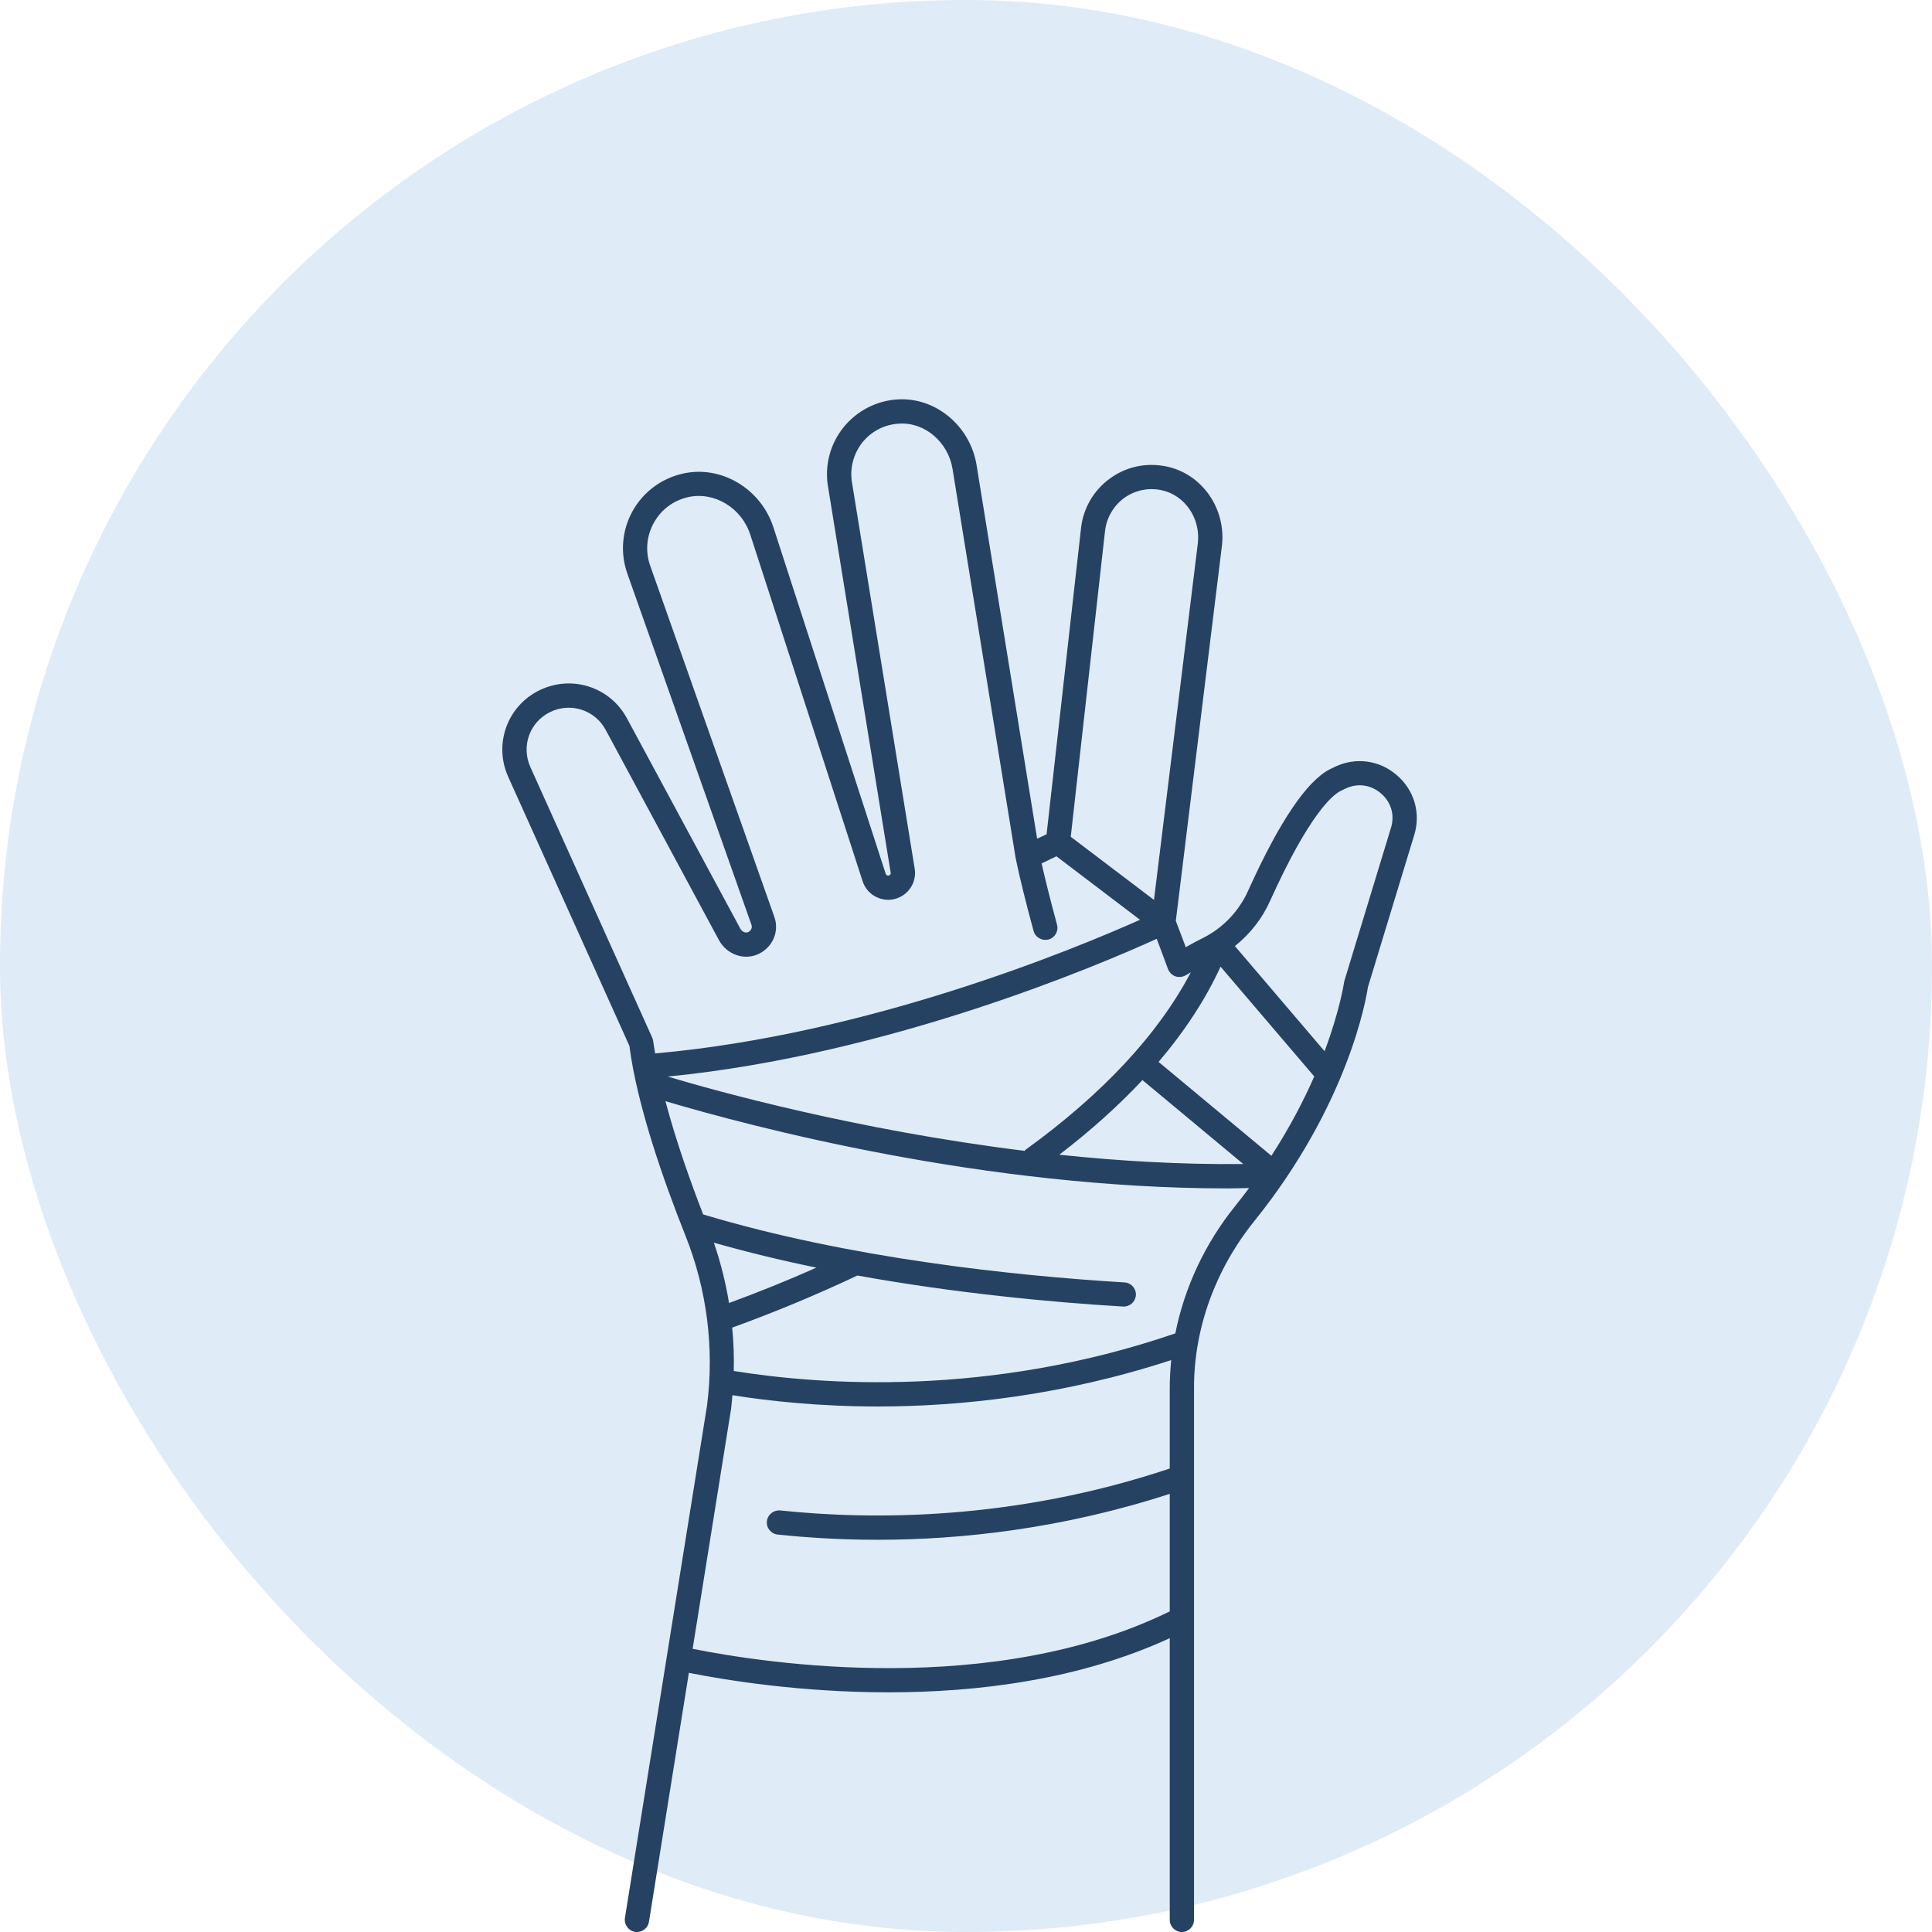
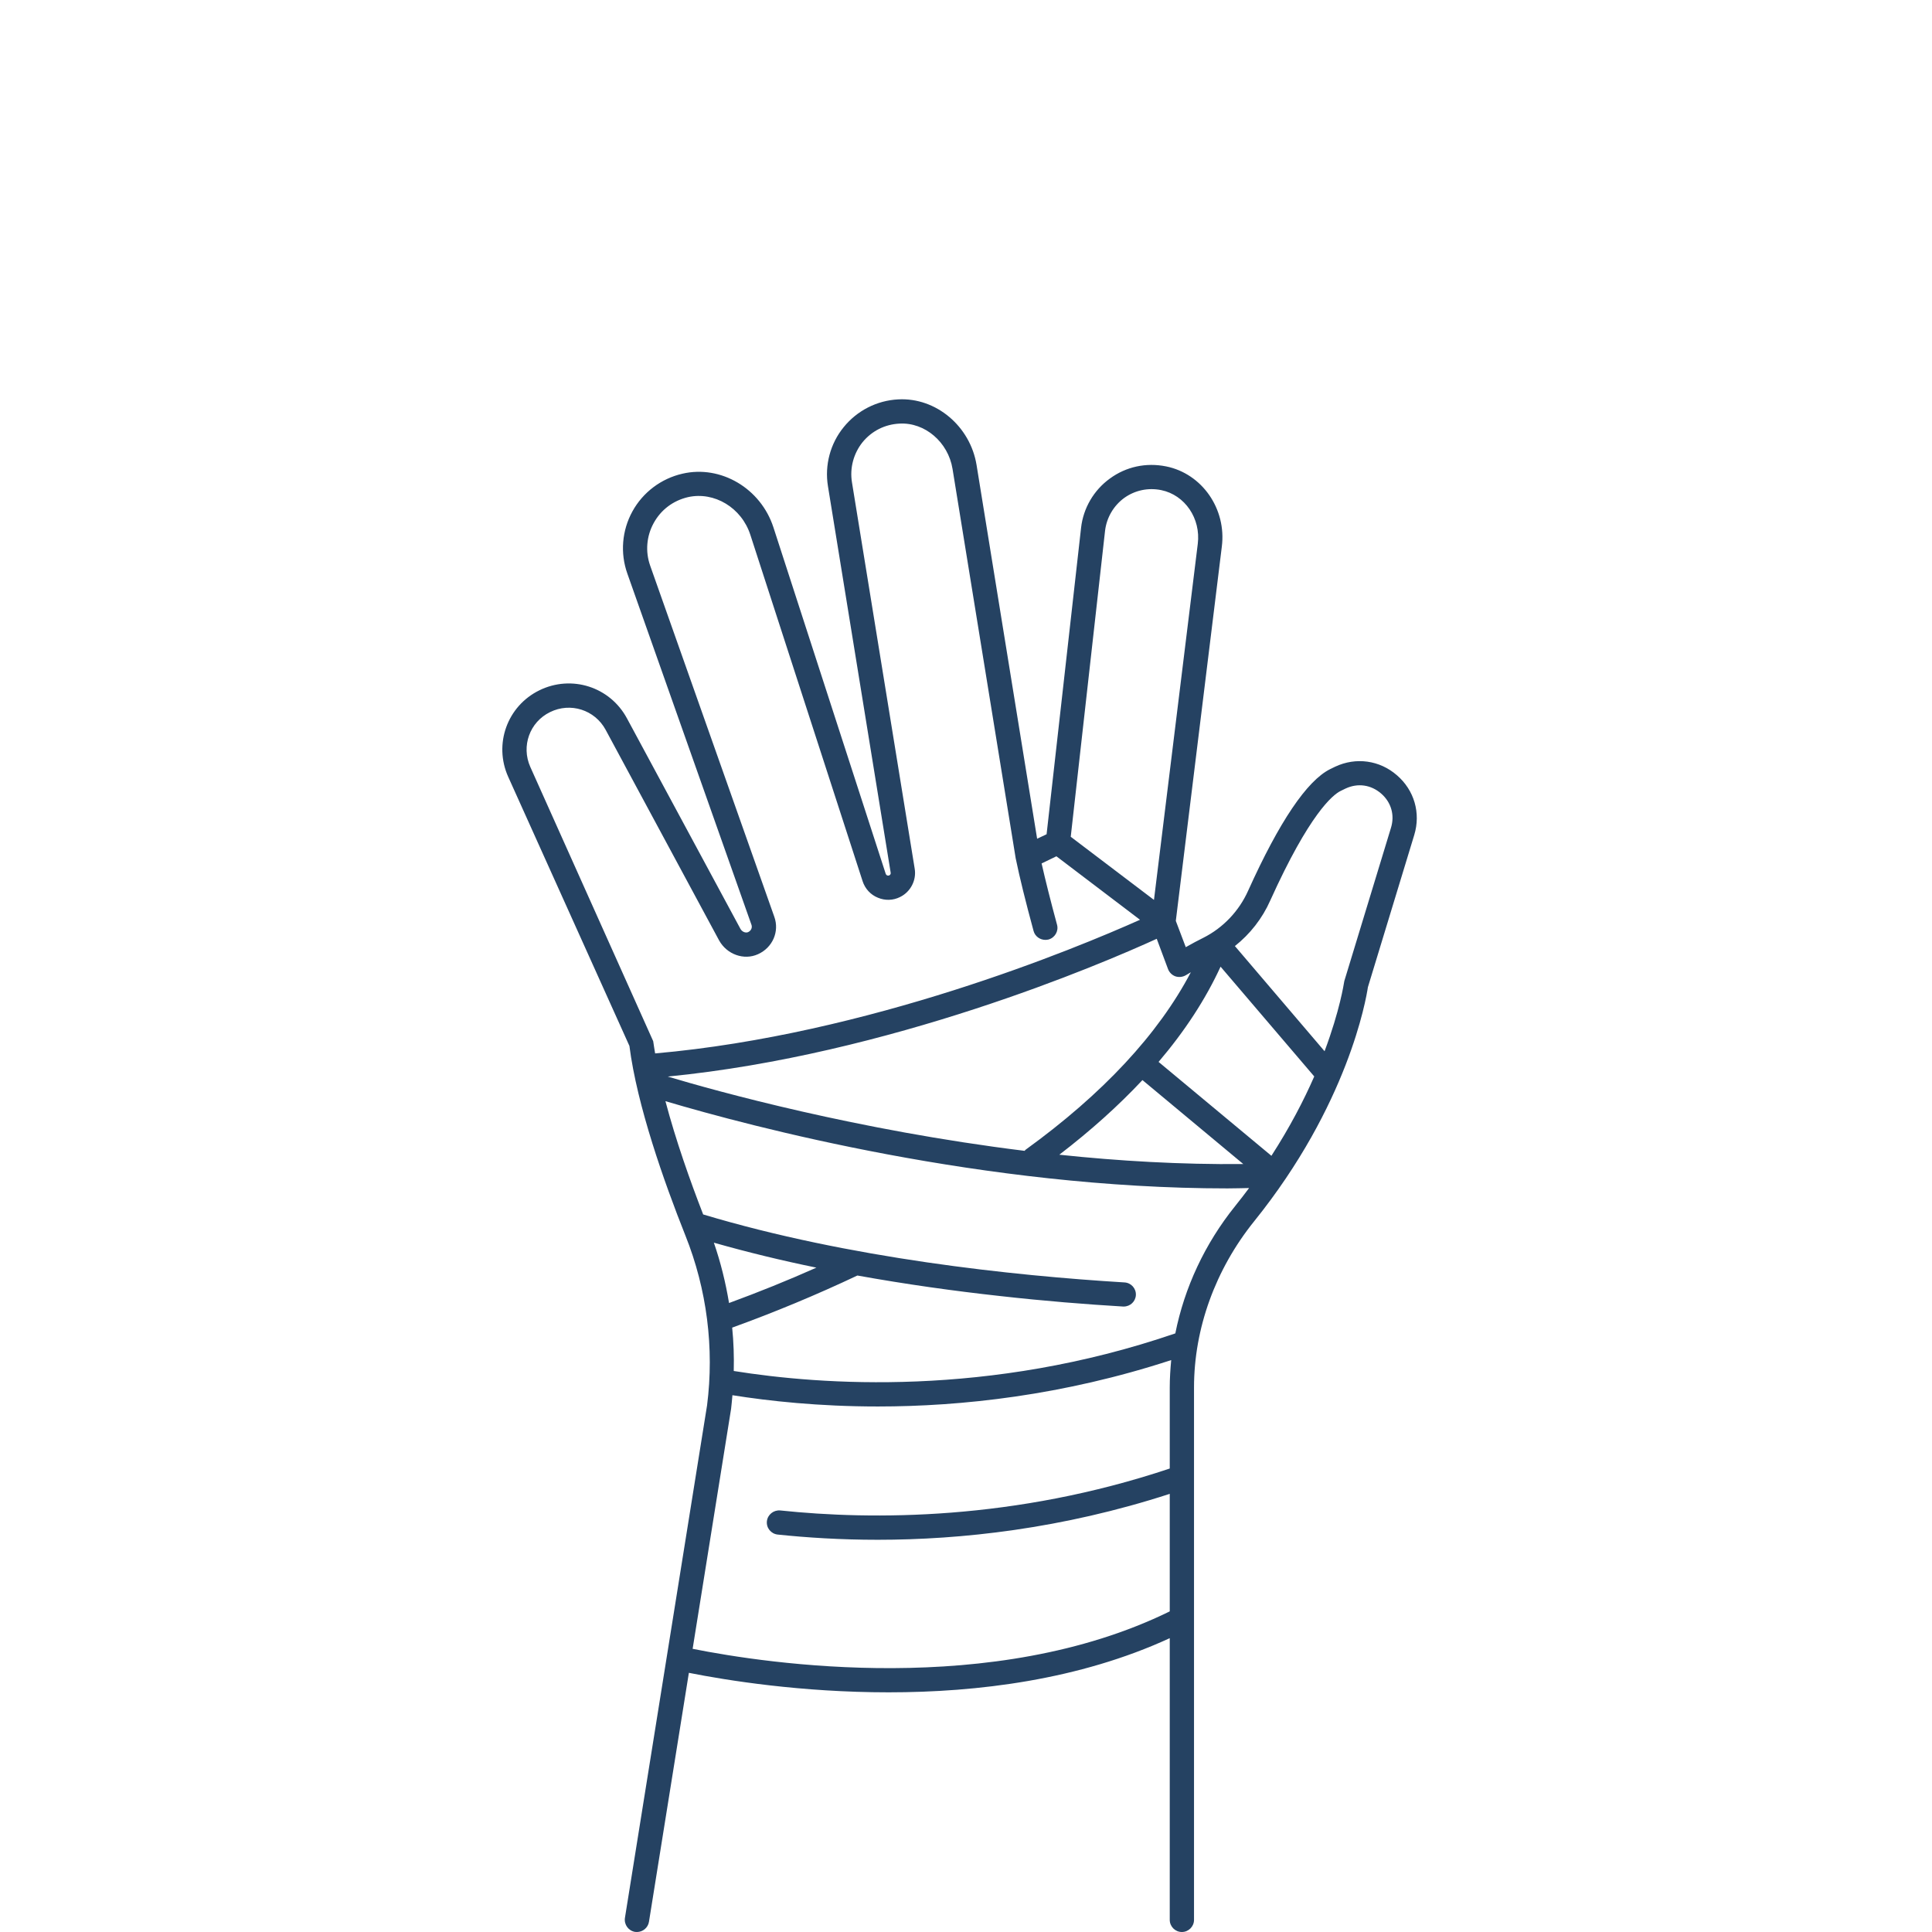
<svg xmlns="http://www.w3.org/2000/svg" width="150" height="150" viewBox="0 0 150 150" fill="none">
-   <rect width="150" height="150" rx="75" fill="#DFEBF7" />
-   <path d="M108.455 60.189C107.117 59.023 105.28 58.769 103.669 59.522L103.264 59.719C101.465 60.622 99.326 63.792 96.905 69.154C96.198 70.735 94.964 72.033 93.438 72.804C93.014 73.011 92.543 73.265 92.063 73.538L91.29 71.497L94.861 42.447C95.238 39.522 93.335 36.775 90.537 36.211C88.982 35.9 87.437 36.229 86.175 37.151C84.922 38.054 84.102 39.456 83.933 40.989L81.257 64.771L80.522 65.119L75.821 36.107C75.331 33.087 72.665 30.848 69.735 31.008C68.077 31.093 66.541 31.883 65.505 33.162C64.46 34.442 64.017 36.116 64.281 37.744L69.151 67.752C69.17 67.837 69.132 67.912 69.048 67.96C68.991 67.988 68.934 67.988 68.878 67.969C68.84 67.95 68.793 67.912 68.765 67.837L60.051 40.952C59.071 37.923 55.971 36.088 52.994 36.775C51.336 37.151 49.914 38.224 49.103 39.701C48.284 41.187 48.142 42.946 48.708 44.536L58.345 71.806C58.411 71.995 58.345 72.249 58.081 72.371C57.884 72.456 57.611 72.343 57.488 72.117L48.679 55.777C47.361 53.322 44.374 52.372 41.878 53.595C39.381 54.818 38.316 57.772 39.456 60.311L48.868 81.205C49.461 85.843 51.553 91.751 53.211 95.918C54.888 100.104 55.463 104.676 54.897 109.107L48.519 148.909C48.444 149.426 48.792 149.906 49.301 149.991C49.358 150 49.405 150 49.452 150C49.904 150 50.309 149.671 50.385 149.21L53.484 129.878C56.414 130.461 62.199 131.392 68.99 131.392C75.868 131.392 83.772 130.433 90.819 127.187V149.059C90.819 149.576 91.243 150 91.761 150C92.279 150 92.703 149.576 92.703 149.059V107.724C92.703 103.143 94.362 98.561 97.367 94.827C104.659 85.777 106.062 77.594 106.204 76.642L109.802 64.827C110.32 63.124 109.802 61.347 108.455 60.189ZM92.062 75.72C92.194 75.635 92.326 75.57 92.458 75.485C89.933 80.292 85.628 84.92 79.626 89.266C79.598 89.285 79.579 89.322 79.551 89.351C66.522 87.742 55.641 84.722 51.844 83.584C69.047 81.9 85.485 74.864 89.809 72.888L90.686 75.24C90.789 75.503 90.996 75.71 91.26 75.804C91.524 75.889 91.816 75.861 92.061 75.72L92.062 75.72ZM88.699 83.857L96.528 90.376C91.686 90.423 86.862 90.141 82.246 89.652C84.695 87.771 86.843 85.842 88.699 83.857ZM85.798 41.196C85.92 40.189 86.457 39.267 87.277 38.665C88.115 38.063 89.142 37.846 90.159 38.053C91.996 38.43 93.24 40.255 92.995 42.221L89.594 69.868L83.132 64.967L85.798 41.196ZM50.714 80.837C50.705 80.743 50.676 80.649 50.639 80.564L41.17 59.539C40.455 57.931 41.123 56.059 42.706 55.288C44.289 54.507 46.182 55.109 47.021 56.661L55.829 73.01C56.432 74.102 57.761 74.581 58.853 74.083C59.984 73.575 60.53 72.324 60.116 71.176L50.478 43.914C50.092 42.822 50.196 41.618 50.751 40.612C51.317 39.577 52.259 38.871 53.408 38.599C55.452 38.138 57.581 39.417 58.26 41.534L66.974 68.419C67.163 69.002 67.596 69.473 68.161 69.698C68.717 69.934 69.348 69.915 69.885 69.642C70.705 69.237 71.166 68.334 71.016 67.441L66.145 37.441C65.966 36.341 66.268 35.212 66.965 34.337C67.681 33.462 68.698 32.945 69.838 32.889C71.798 32.776 73.616 34.318 73.955 36.407L78.863 66.67C78.863 66.679 78.873 66.689 78.873 66.698V66.707C79.165 68.128 79.626 70 80.248 72.286C80.361 72.7 80.748 72.972 81.162 72.972C81.237 72.972 81.322 72.963 81.407 72.944C81.906 72.803 82.208 72.286 82.066 71.787C81.558 69.915 81.162 68.325 80.87 67.037L82.019 66.482L88.51 71.411C83.499 73.65 67.435 80.329 50.864 81.787C50.817 81.467 50.752 81.138 50.714 80.837ZM90.819 107.723V114.016C78.751 118.052 67.729 118.024 60.578 117.271C60.069 117.224 59.598 117.591 59.542 118.108C59.485 118.626 59.862 119.087 60.38 119.143C62.622 119.378 65.241 119.548 68.152 119.548C74.587 119.548 82.453 118.701 90.819 115.982V125.107C77.13 131.824 59.56 129.171 53.776 128.014L56.762 109.378C56.809 109.03 56.828 108.682 56.866 108.324C59.702 108.776 63.574 109.199 68.162 109.199C74.634 109.199 82.538 108.343 90.932 105.596C90.866 106.302 90.819 107.017 90.819 107.723ZM55.424 96.481C58.043 97.224 60.718 97.874 63.385 98.419C61.152 99.416 58.882 100.329 56.602 101.166C56.338 99.576 55.952 98.005 55.424 96.481ZM95.896 93.64C93.54 96.566 91.958 99.981 91.251 103.527H91.242C76.752 108.494 63.724 107.525 56.968 106.443C56.996 105.314 56.959 104.195 56.846 103.076C60.124 101.89 63.384 100.536 66.568 99.031C70.374 99.717 74.105 100.235 77.609 100.62C81.105 101.015 84.355 101.269 87.19 101.439H87.247C87.746 101.439 88.161 101.053 88.189 100.554C88.217 100.037 87.822 99.595 87.303 99.567C78.636 99.04 65.937 97.695 54.594 94.289C53.577 91.674 52.465 88.523 51.664 85.494C58.381 87.488 76.422 92.267 95.293 92.267C95.858 92.267 96.414 92.248 96.979 92.239C96.63 92.709 96.272 93.17 95.896 93.64ZM98.712 89.736L89.951 82.446C91.995 80.047 93.606 77.573 94.765 75.052L102.038 83.575C101.228 85.428 100.144 87.516 98.712 89.736ZM107.992 64.28L104.374 76.161C104.365 76.208 104.355 76.255 104.346 76.312C104.337 76.35 104.035 78.428 102.839 81.617L95.877 73.452C97.054 72.521 98.006 71.307 98.618 69.924C101.661 63.189 103.47 61.712 104.082 61.411L104.468 61.223C105.411 60.781 106.437 60.922 107.229 61.608C108.011 62.286 108.303 63.283 107.992 64.28Z" fill="#254262" />
+   <path d="M108.455 60.189C107.117 59.023 105.28 58.769 103.669 59.522L103.264 59.719C101.465 60.622 99.326 63.792 96.905 69.154C96.198 70.735 94.964 72.033 93.438 72.804C93.014 73.011 92.543 73.265 92.063 73.538L91.29 71.497L94.861 42.447C95.238 39.522 93.335 36.775 90.537 36.211C88.982 35.9 87.437 36.229 86.175 37.151C84.922 38.054 84.102 39.456 83.933 40.989L81.257 64.771L80.522 65.119L75.821 36.107C75.331 33.087 72.665 30.848 69.735 31.008C68.077 31.093 66.541 31.883 65.505 33.162C64.46 34.442 64.017 36.116 64.281 37.744L69.151 67.752C69.17 67.837 69.132 67.912 69.048 67.96C68.991 67.988 68.934 67.988 68.878 67.969C68.84 67.95 68.793 67.912 68.765 67.837L60.051 40.952C59.071 37.923 55.971 36.088 52.994 36.775C51.336 37.151 49.914 38.224 49.103 39.701C48.284 41.187 48.142 42.946 48.708 44.536L58.345 71.806C58.411 71.995 58.345 72.249 58.081 72.371C57.884 72.456 57.611 72.343 57.488 72.117L48.679 55.777C47.361 53.322 44.374 52.372 41.878 53.595C39.381 54.818 38.316 57.772 39.456 60.311L48.868 81.205C49.461 85.843 51.553 91.751 53.211 95.918C54.888 100.104 55.463 104.676 54.897 109.107L48.519 148.909C48.444 149.426 48.792 149.906 49.301 149.991C49.358 150 49.405 150 49.452 150C49.904 150 50.309 149.671 50.385 149.21L53.484 129.878C56.414 130.461 62.199 131.392 68.99 131.392C75.868 131.392 83.772 130.433 90.819 127.187V149.059C90.819 149.576 91.243 150 91.761 150C92.279 150 92.703 149.576 92.703 149.059V107.724C92.703 103.143 94.362 98.561 97.367 94.827C104.659 85.777 106.062 77.594 106.204 76.642L109.802 64.827C110.32 63.124 109.802 61.347 108.455 60.189ZM92.062 75.72C92.194 75.635 92.326 75.57 92.458 75.485C89.933 80.292 85.628 84.92 79.626 89.266C79.598 89.285 79.579 89.322 79.551 89.351C66.522 87.742 55.641 84.722 51.844 83.584C69.047 81.9 85.485 74.864 89.809 72.888L90.686 75.24C90.789 75.503 90.996 75.71 91.26 75.804C91.524 75.889 91.816 75.861 92.061 75.72L92.062 75.72ZM88.699 83.857L96.528 90.376C91.686 90.423 86.862 90.141 82.246 89.652C84.695 87.771 86.843 85.842 88.699 83.857ZM85.798 41.196C85.92 40.189 86.457 39.267 87.277 38.665C88.115 38.063 89.142 37.846 90.159 38.053C91.996 38.43 93.24 40.255 92.995 42.221L89.594 69.868L83.132 64.967L85.798 41.196ZM50.714 80.837L41.17 59.539C40.455 57.931 41.123 56.059 42.706 55.288C44.289 54.507 46.182 55.109 47.021 56.661L55.829 73.01C56.432 74.102 57.761 74.581 58.853 74.083C59.984 73.575 60.53 72.324 60.116 71.176L50.478 43.914C50.092 42.822 50.196 41.618 50.751 40.612C51.317 39.577 52.259 38.871 53.408 38.599C55.452 38.138 57.581 39.417 58.26 41.534L66.974 68.419C67.163 69.002 67.596 69.473 68.161 69.698C68.717 69.934 69.348 69.915 69.885 69.642C70.705 69.237 71.166 68.334 71.016 67.441L66.145 37.441C65.966 36.341 66.268 35.212 66.965 34.337C67.681 33.462 68.698 32.945 69.838 32.889C71.798 32.776 73.616 34.318 73.955 36.407L78.863 66.67C78.863 66.679 78.873 66.689 78.873 66.698V66.707C79.165 68.128 79.626 70 80.248 72.286C80.361 72.7 80.748 72.972 81.162 72.972C81.237 72.972 81.322 72.963 81.407 72.944C81.906 72.803 82.208 72.286 82.066 71.787C81.558 69.915 81.162 68.325 80.87 67.037L82.019 66.482L88.51 71.411C83.499 73.65 67.435 80.329 50.864 81.787C50.817 81.467 50.752 81.138 50.714 80.837ZM90.819 107.723V114.016C78.751 118.052 67.729 118.024 60.578 117.271C60.069 117.224 59.598 117.591 59.542 118.108C59.485 118.626 59.862 119.087 60.38 119.143C62.622 119.378 65.241 119.548 68.152 119.548C74.587 119.548 82.453 118.701 90.819 115.982V125.107C77.13 131.824 59.56 129.171 53.776 128.014L56.762 109.378C56.809 109.03 56.828 108.682 56.866 108.324C59.702 108.776 63.574 109.199 68.162 109.199C74.634 109.199 82.538 108.343 90.932 105.596C90.866 106.302 90.819 107.017 90.819 107.723ZM55.424 96.481C58.043 97.224 60.718 97.874 63.385 98.419C61.152 99.416 58.882 100.329 56.602 101.166C56.338 99.576 55.952 98.005 55.424 96.481ZM95.896 93.64C93.54 96.566 91.958 99.981 91.251 103.527H91.242C76.752 108.494 63.724 107.525 56.968 106.443C56.996 105.314 56.959 104.195 56.846 103.076C60.124 101.89 63.384 100.536 66.568 99.031C70.374 99.717 74.105 100.235 77.609 100.62C81.105 101.015 84.355 101.269 87.19 101.439H87.247C87.746 101.439 88.161 101.053 88.189 100.554C88.217 100.037 87.822 99.595 87.303 99.567C78.636 99.04 65.937 97.695 54.594 94.289C53.577 91.674 52.465 88.523 51.664 85.494C58.381 87.488 76.422 92.267 95.293 92.267C95.858 92.267 96.414 92.248 96.979 92.239C96.63 92.709 96.272 93.17 95.896 93.64ZM98.712 89.736L89.951 82.446C91.995 80.047 93.606 77.573 94.765 75.052L102.038 83.575C101.228 85.428 100.144 87.516 98.712 89.736ZM107.992 64.28L104.374 76.161C104.365 76.208 104.355 76.255 104.346 76.312C104.337 76.35 104.035 78.428 102.839 81.617L95.877 73.452C97.054 72.521 98.006 71.307 98.618 69.924C101.661 63.189 103.47 61.712 104.082 61.411L104.468 61.223C105.411 60.781 106.437 60.922 107.229 61.608C108.011 62.286 108.303 63.283 107.992 64.28Z" fill="#254262" />
</svg>